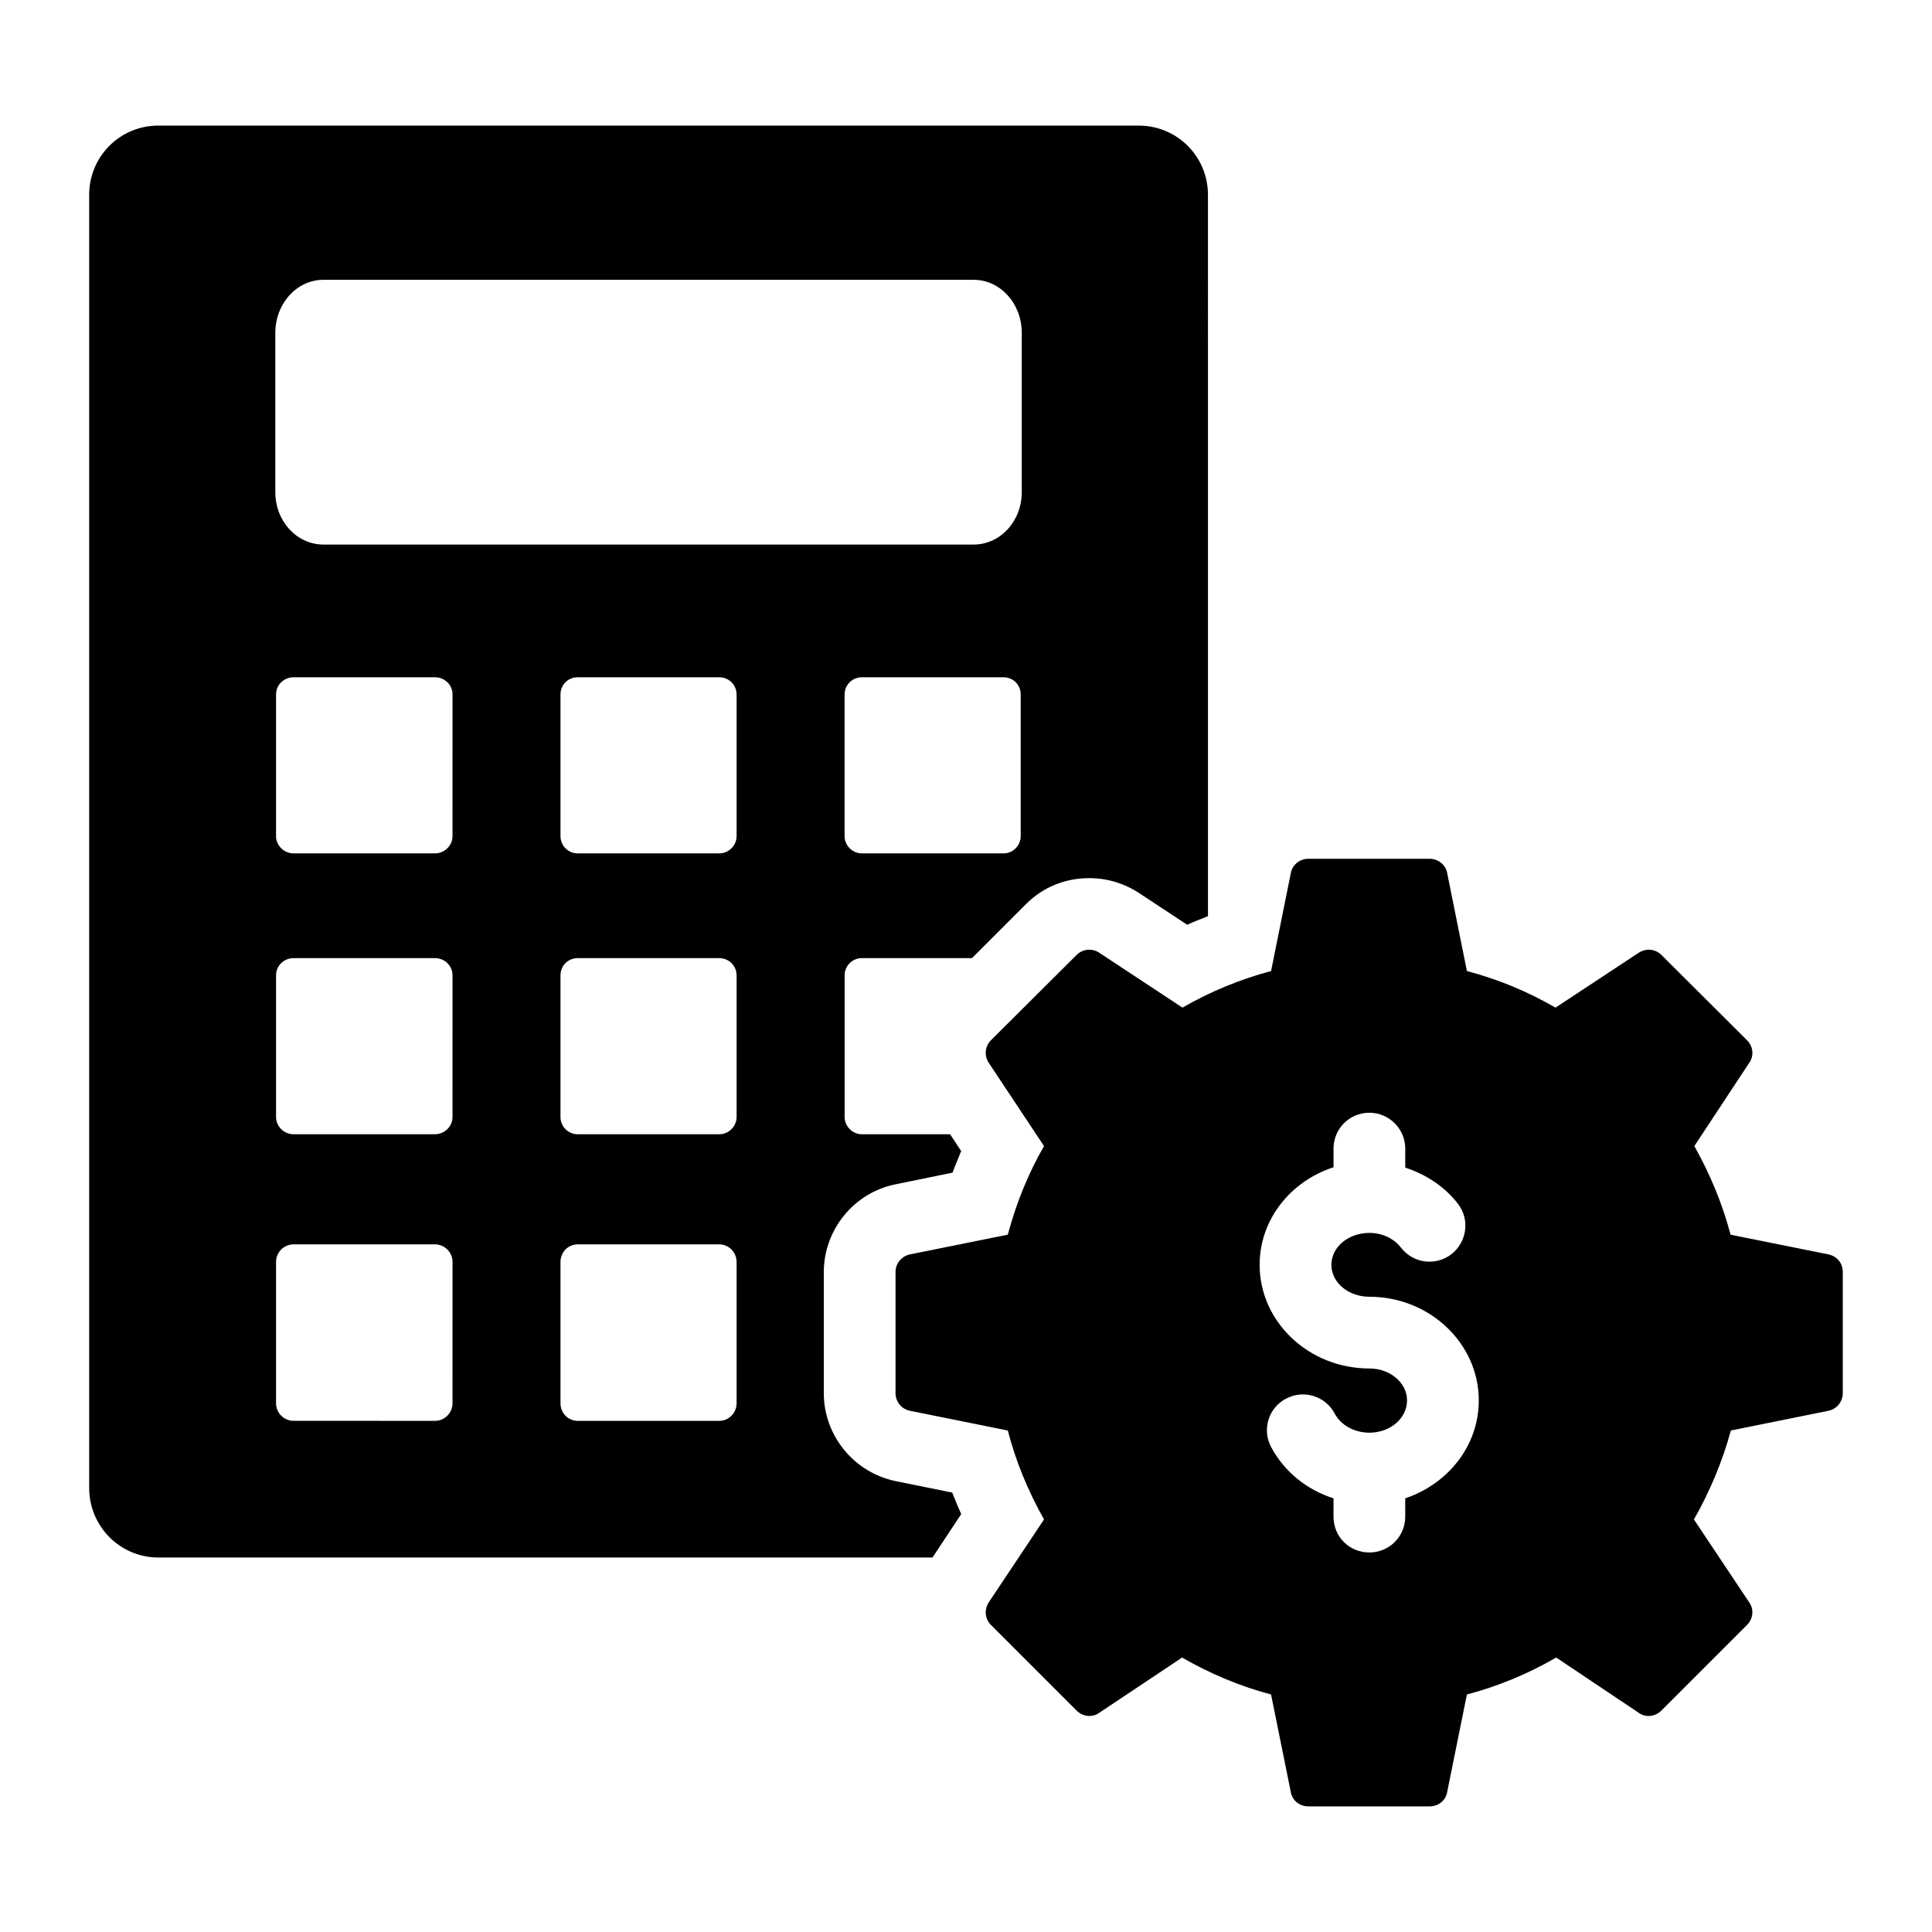
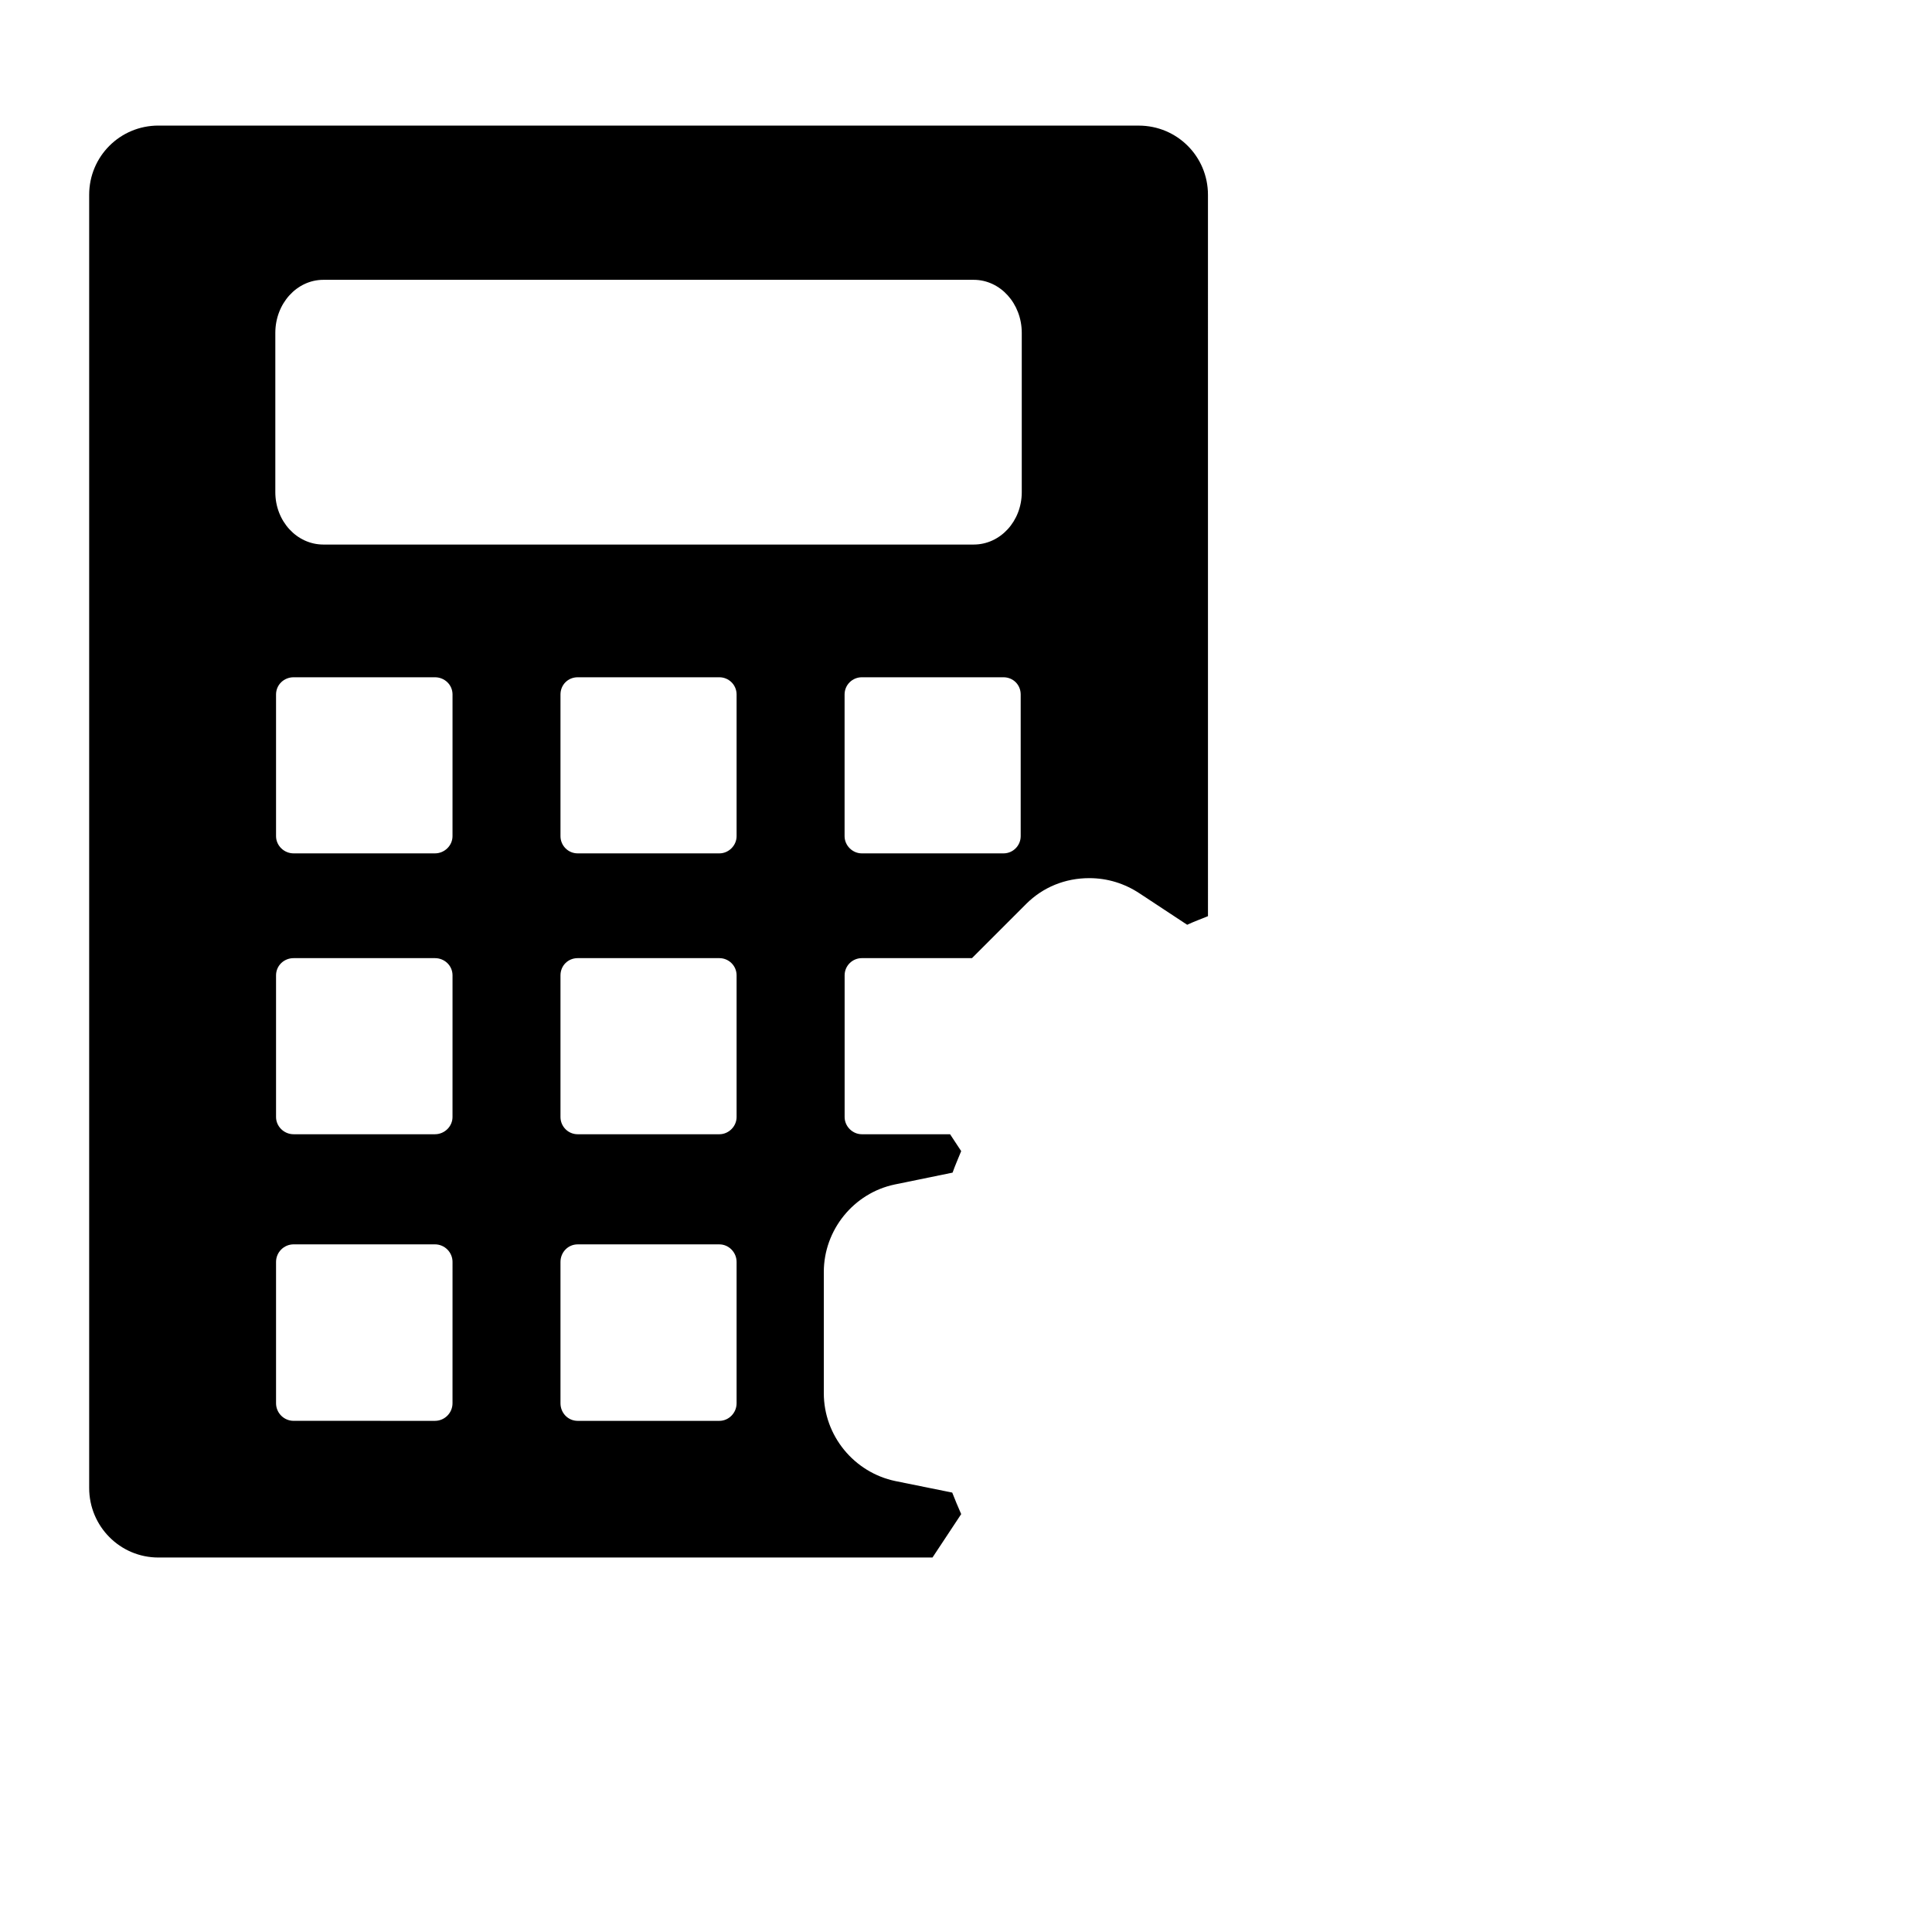
<svg xmlns="http://www.w3.org/2000/svg" fill="#000000" width="800px" height="800px" version="1.1" viewBox="144 144 512 512">
  <g>
    <path d="m445.77 177.28h-259.79c-10.172 0-18.348 8.176-18.348 18.348v342.69c0 10.172 8.176 18.441 18.348 18.441h205.14l7.606-11.504c-0.855-1.902-1.617-3.801-2.375-5.703l-15.02-3.043c-11.027-2.281-19.012-12.074-19.012-23.289v-32.129c0-11.121 7.891-20.914 18.82-23.195l15.305-3.137c0.664-1.902 1.52-3.801 2.281-5.703l-2.945-4.469h-23.383c-2.473 0-4.562-2.09-4.562-4.562v-37.547c0-2.566 2.09-4.562 4.562-4.562h29.184l14.355-14.355c4.469-4.469 10.359-6.844 16.73-6.844 4.848 0 9.41 1.426 13.402 4.086l12.547 8.27c1.805-0.855 3.707-1.52 5.512-2.281l-0.004-191.16c0-10.168-8.176-18.344-18.348-18.344zm-181.85 338.6c0 2.566-2.09 4.66-4.66 4.66l-37.449-0.004c-2.566 0-4.656-2.09-4.656-4.66v-37.453c0-2.566 2.09-4.656 4.656-4.656h37.453c2.566 0 4.66 2.09 4.66 4.656zm0-75.855c0 2.473-2.09 4.562-4.66 4.562h-37.449c-2.566 0-4.656-2.09-4.656-4.562v-37.547c0-2.566 2.09-4.562 4.656-4.562h37.453c2.566 0 4.66 1.996 4.66 4.562zm0-74.434c0 2.473-2.09 4.562-4.66 4.562h-37.449c-2.566 0-4.656-2.09-4.656-4.562v-37.547c0-2.566 2.09-4.562 4.656-4.562h37.453c2.566 0 4.66 1.996 4.66 4.562zm75.285 150.29c0 2.566-2.09 4.66-4.562 4.66h-37.547c-2.566 0-4.562-2.09-4.562-4.66v-37.453c0-2.566 1.996-4.656 4.562-4.656h37.547c2.473 0 4.562 2.09 4.562 4.656zm0-75.855c0 2.473-2.09 4.562-4.562 4.562h-37.547c-2.566 0-4.562-2.09-4.562-4.562v-37.547c0-2.566 1.996-4.562 4.562-4.562h37.547c2.473 0 4.562 1.996 4.562 4.562zm0-74.434c0 2.473-2.09 4.562-4.562 4.562h-37.547c-2.566 0-4.562-2.09-4.562-4.562v-37.547c0-2.566 1.996-4.562 4.562-4.562h37.547c2.473 0 4.562 1.996 4.562 4.562zm75.289 0c0 2.473-1.996 4.562-4.562 4.562h-37.547c-2.473 0-4.562-2.09-4.562-4.562v-37.547c0-2.566 2.09-4.562 4.562-4.562h37.547c2.566 0 4.562 1.996 4.562 4.562zm0.285-91.16c0 7.699-5.703 13.879-12.738 13.879h-172.34c-7.035 0-12.738-6.18-12.738-13.879v-42.207c0-7.793 5.703-14.07 12.738-14.07h172.34c7.035 0 12.738 6.273 12.738 14.07z" />
-     <path d="m628.57 476.43-25.953-5.227c-2.09-7.984-5.418-16.066-9.602-23.48l14.543-22.055c1.332-1.805 1.047-4.371-0.57-5.988l-22.719-22.625c-1.617-1.617-4.086-1.805-5.988-0.57l-22.055 14.543c-7.414-4.277-15.211-7.508-23.48-9.695l-5.227-25.949c-0.379-2.188-2.375-3.801-4.656-3.801h-32.129c-2.281 0-4.277 1.617-4.656 3.801l-5.231 25.949c-8.176 2.188-16.066 5.418-23.48 9.695l-22.055-14.543c-1.805-1.234-4.371-1.047-5.988 0.57l-22.719 22.625c-1.617 1.617-1.805 4.184-0.57 5.988l14.641 22.055c-4.277 7.414-7.414 15.305-9.602 23.48l-25.949 5.227c-2.188 0.477-3.801 2.375-3.801 4.656v32.129c0 2.188 1.52 4.184 3.801 4.656l25.949 5.227c2.09 8.082 5.324 15.969 9.602 23.574l-14.641 21.957c-1.234 1.902-1.047 4.371 0.57 5.988l22.719 22.719c1.617 1.617 4.184 1.902 5.988 0.57l21.957-14.641c7.414 4.277 15.305 7.606 23.574 9.789l5.231 25.855c0.379 2.281 2.375 3.801 4.656 3.801h32.129c2.281 0 4.277-1.52 4.656-3.801l5.227-25.855c8.363-2.188 16.254-5.512 23.668-9.789l21.863 14.641c1.805 1.332 4.371 1.047 5.988-0.57l22.719-22.719c1.617-1.617 1.902-4.09 0.57-5.988l-14.641-21.957c4.371-7.699 7.606-15.59 9.789-23.574l25.855-5.227c2.281-0.477 3.801-2.473 3.801-4.656v-32.129c0.016-2.281-1.504-4.18-3.785-4.656zm-112.17 64.641v4.848c0 5.324-4.277 9.504-9.504 9.504-5.324 0-9.504-4.184-9.504-9.504v-4.848c-7.129-2.281-13.023-7.035-16.539-13.594-2.473-4.656-0.664-10.457 3.992-12.832 4.656-2.473 10.359-0.664 12.832 3.898 1.617 3.137 5.227 5.133 9.223 5.133 5.512 0 9.98-3.801 9.98-8.555 0-4.656-4.469-8.461-9.98-8.461-16.066 0-29.086-12.359-29.086-27.473 0-11.977 8.176-22.148 19.582-25.855v-4.941c0-5.227 4.184-9.504 9.504-9.504 5.227 0 9.504 4.277 9.504 9.504v5.039c5.512 1.805 10.457 5.039 13.973 9.602 3.231 4.184 2.375 10.172-1.805 13.402-4.184 3.137-10.074 2.375-13.309-1.805-1.902-2.473-5.039-3.898-8.363-3.898-5.609 0-10.074 3.801-10.074 8.461 0 4.656 4.469 8.461 10.074 8.461 15.969 0 28.992 12.359 28.992 27.473-0.008 12.066-8.18 22.141-19.492 25.945z" />
  </g>
</svg>